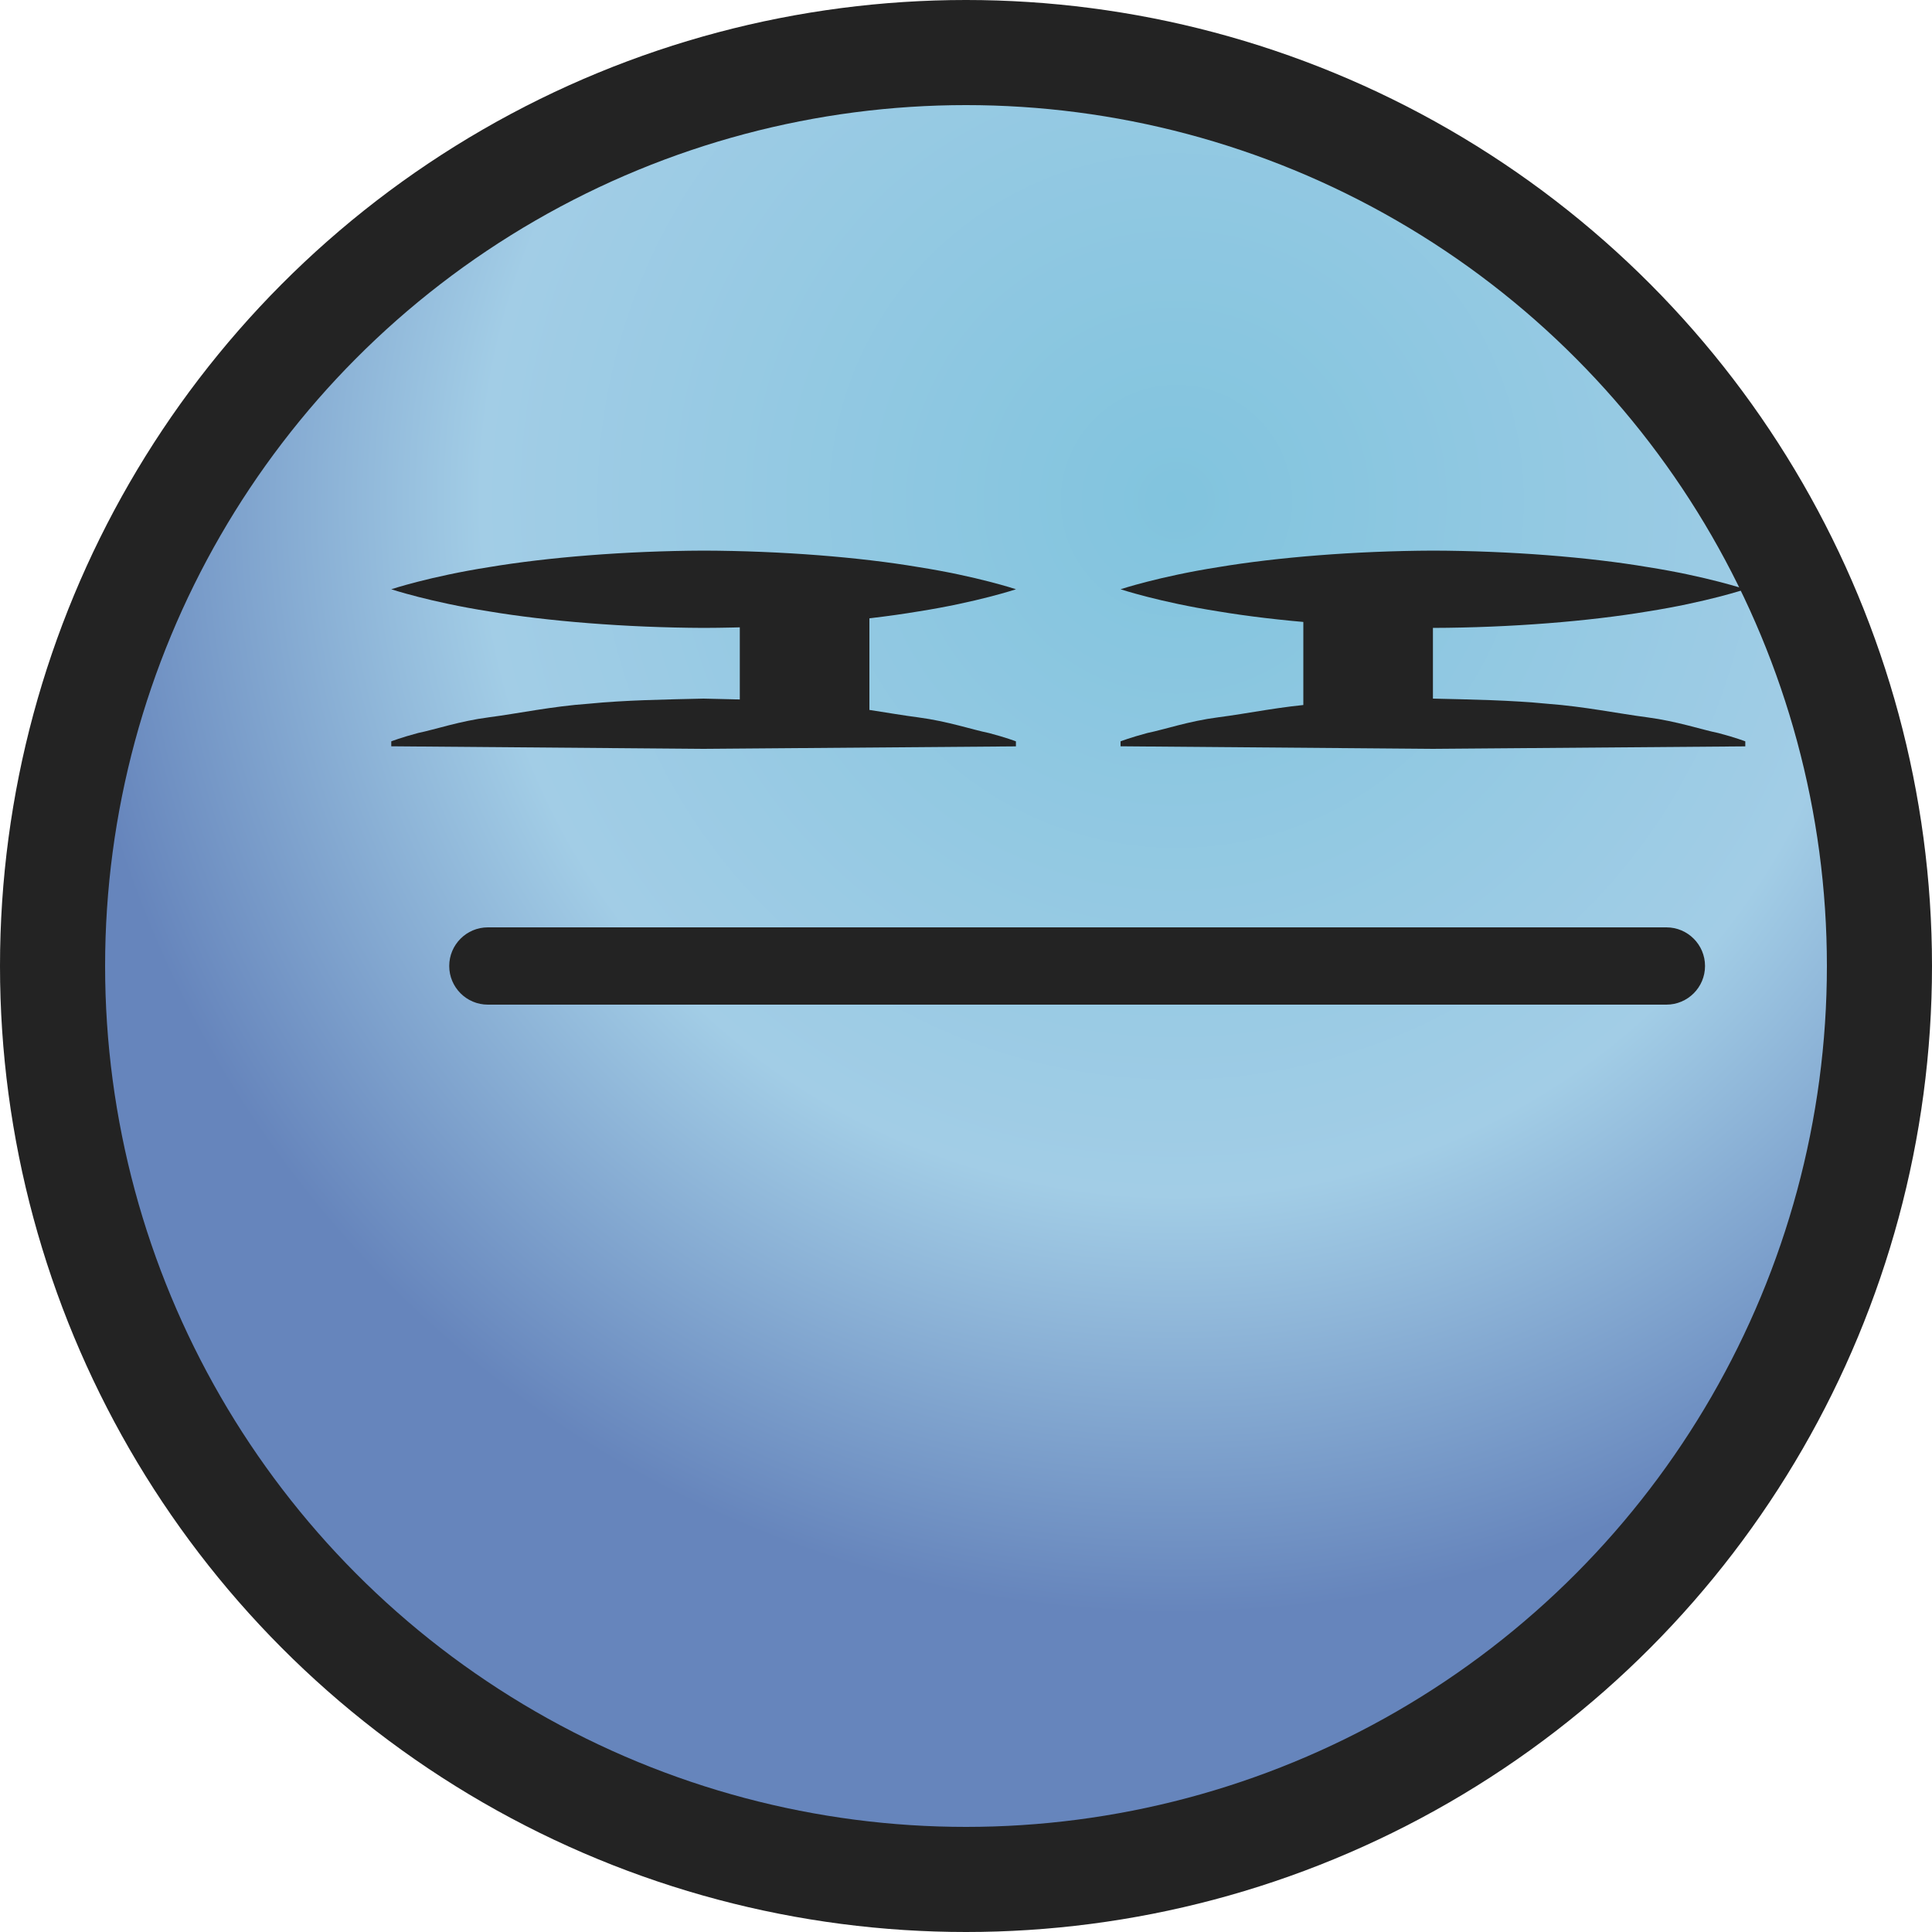
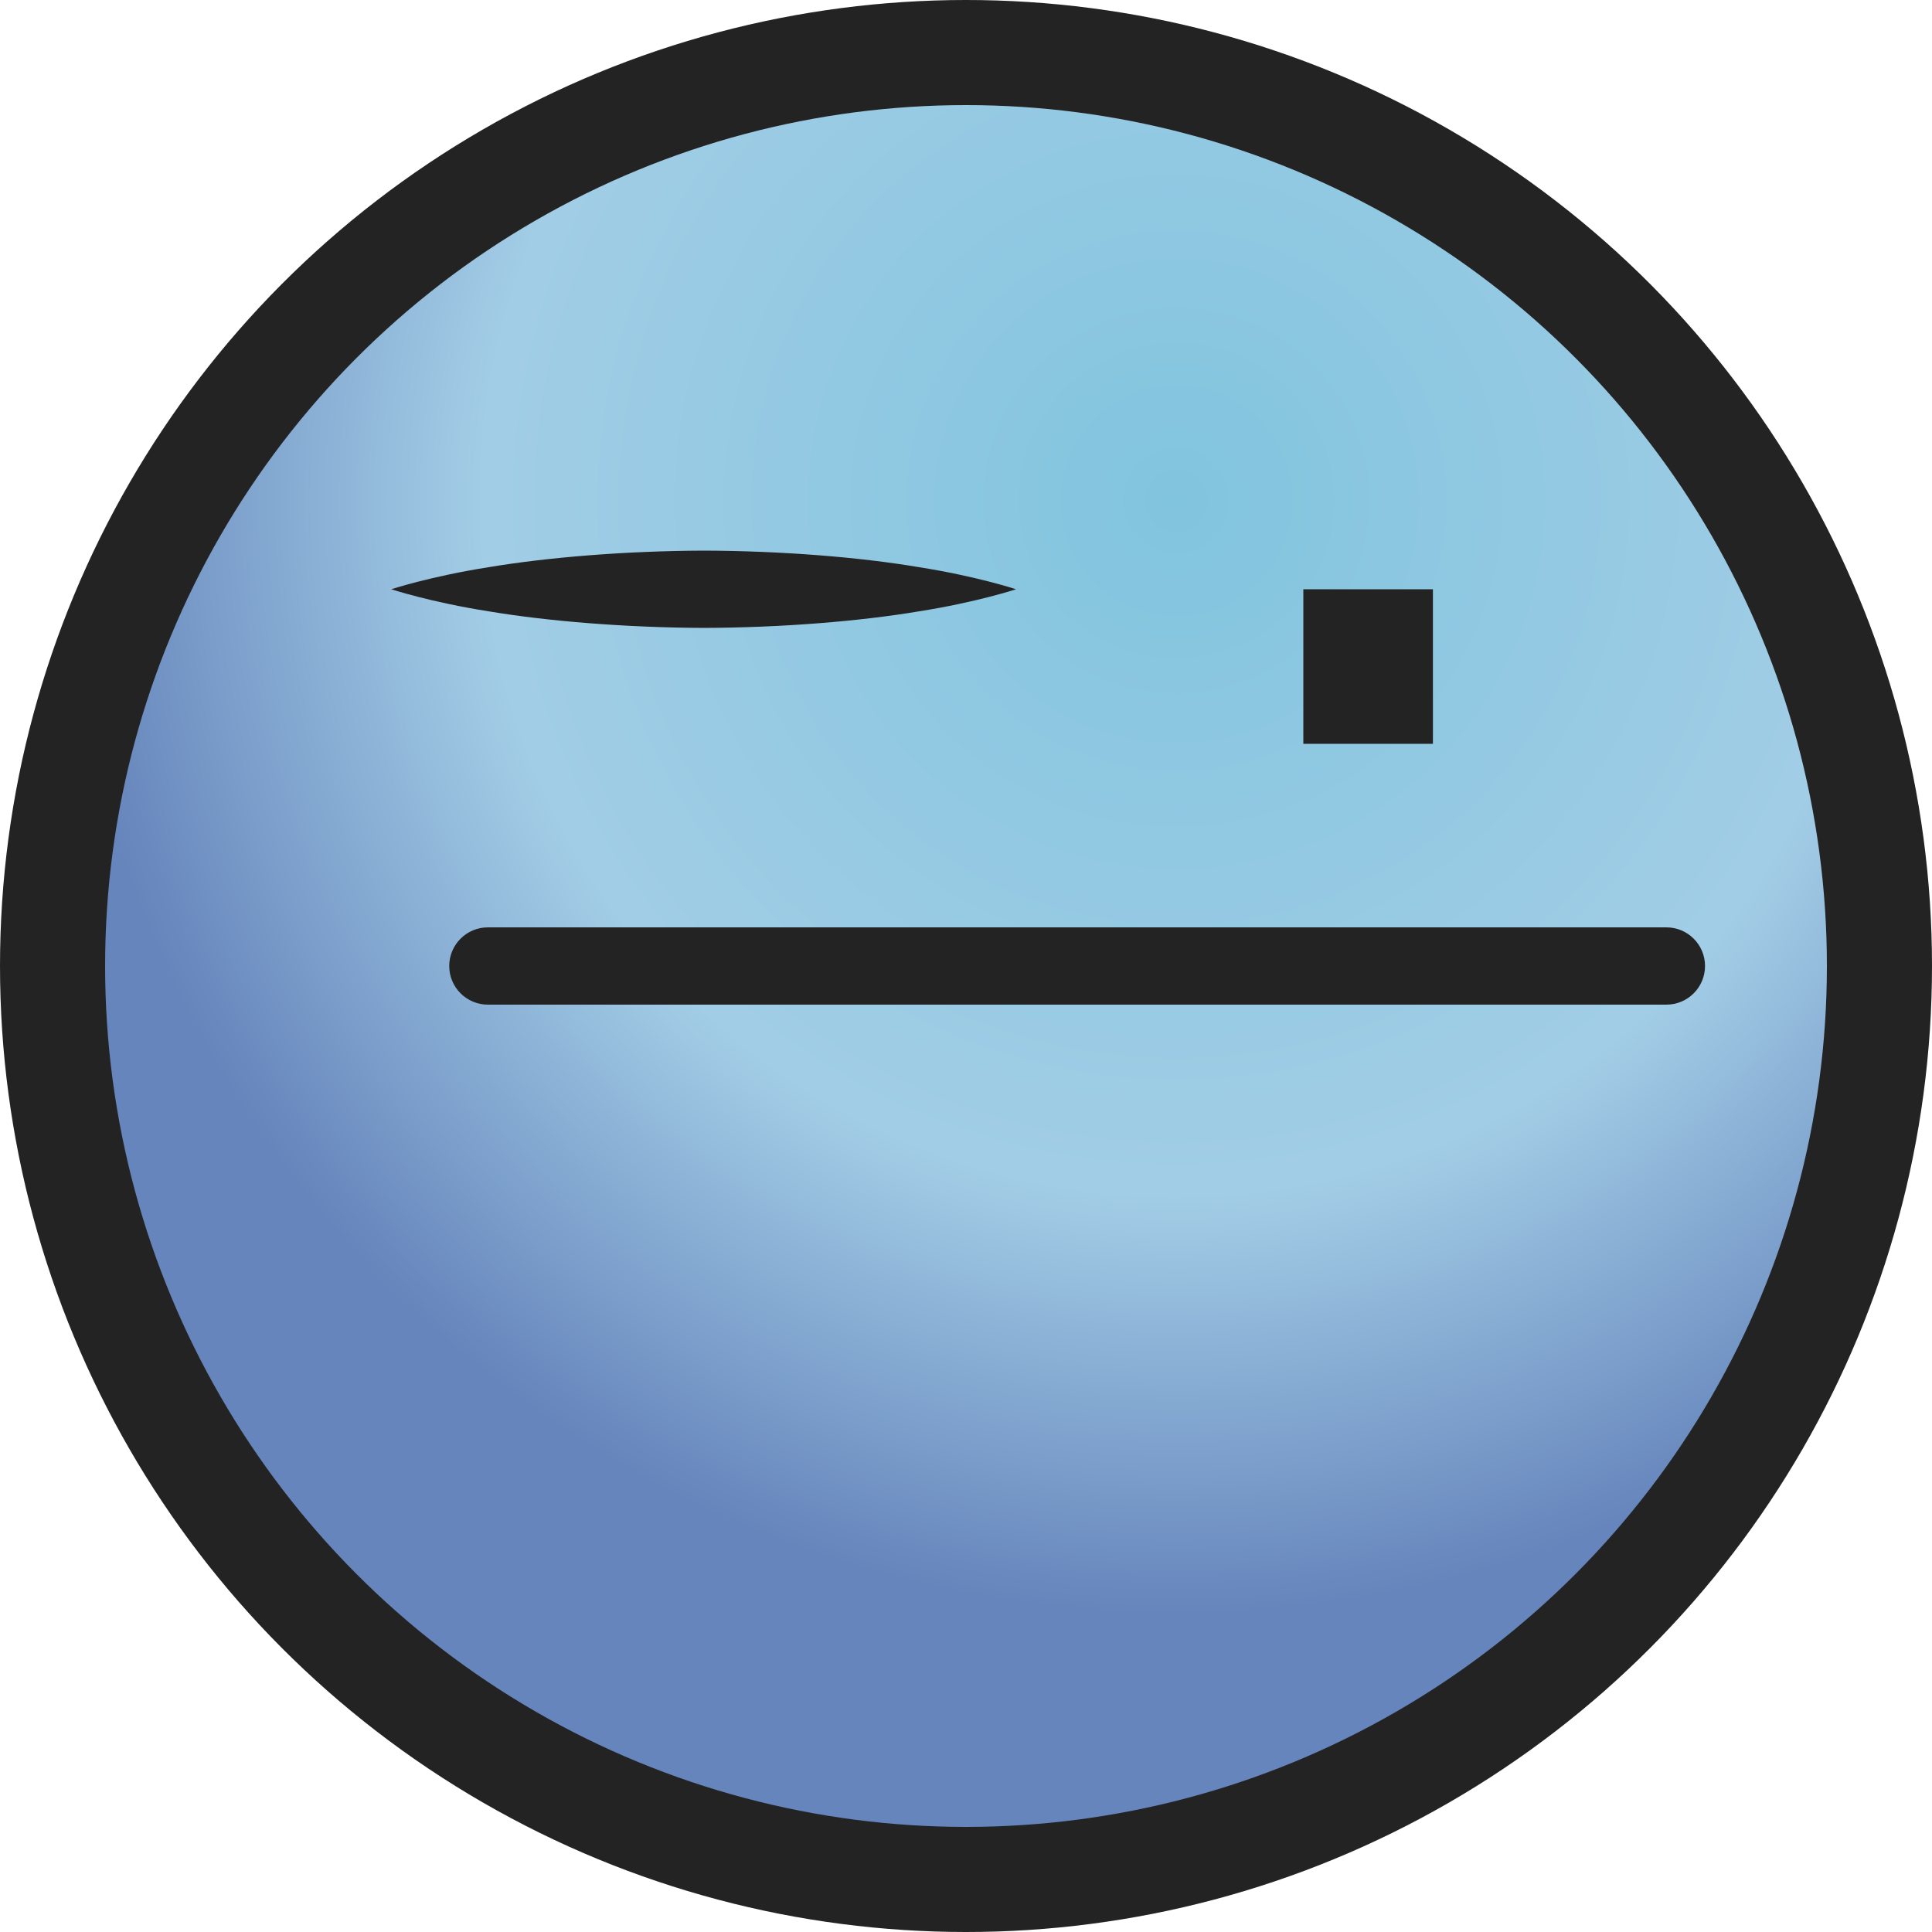
<svg xmlns="http://www.w3.org/2000/svg" version="1.1" id="Layer_1" x="0px" y="0px" width="25px" height="25px" viewBox="0 0 25 25" enable-background="new 0 0 25 25" xml:space="preserve">
  <g>
-     <path fill="none" d="M3.063,8.125" />
-   </g>
+     </g>
  <g>
    <g id="layer1_17_" transform="translate(0,-1027.362)">
      <circle id="path4136-5_17_" fill="#232323" cx="12.5" cy="1039.862" r="12.5" />
      <radialGradient id="path4136_39_" cx="1737.915" cy="-2205.475" r="29.589" gradientTransform="matrix(0.487 0 0 -0.487 -831.137 -40.223)" gradientUnits="userSpaceOnUse">
        <stop offset="0" style="stop-color:#81C4DE" />
        <stop offset="0.624" style="stop-color:#A2CDE6" />
        <stop offset="1" style="stop-color:#6685BC" />
      </radialGradient>
      <circle id="path4136_17_" fill="url(#path4136_39_)" cx="12.5" cy="1039.862" r="11.14" />
    </g>
    <path fill="#232323" d="M5.063,7.625c0,0,0.505-0.167,1.263-0.286c0.758-0.127,1.768-0.21,2.779-0.214   c1.01,0.003,2.021,0.085,2.779,0.213c0.758,0.119,1.263,0.287,1.263,0.287s-0.505,0.168-1.263,0.287   c-0.758,0.127-1.768,0.21-2.779,0.213c-1.01-0.004-2.021-0.087-2.779-0.214C5.568,7.792,5.063,7.625,5.063,7.625z" />
-     <path fill="#232323" d="M5.063,9.593c0,0,0.126-0.049,0.347-0.108C5.631,9.44,5.947,9.331,6.326,9.282   c0.378-0.049,0.82-0.143,1.294-0.176C8.094,9.059,8.599,9.052,9.104,9.04c0.505,0.012,1.01,0.02,1.484,0.067   c0.474,0.035,0.916,0.127,1.295,0.176c0.379,0.05,0.695,0.158,0.916,0.203c0.221,0.058,0.347,0.107,0.347,0.107v0.065   c0,0-2.021,0.016-4.042,0.032C7.083,9.674,5.063,9.657,5.063,9.657V9.593z" />
-     <rect x="9.573" y="7.625" fill="#232323" width="1.677" height="2" />
-     <path fill="#232323" d="M14.5,7.625c0,0,0.505-0.167,1.263-0.286c0.758-0.127,1.768-0.21,2.779-0.214   c1.01,0.003,2.021,0.085,2.779,0.213c0.758,0.119,1.263,0.287,1.263,0.287s-0.505,0.168-1.263,0.287   c-0.758,0.127-1.768,0.21-2.779,0.213c-1.01-0.004-2.021-0.087-2.779-0.214C15.005,7.792,14.5,7.625,14.5,7.625z" />
-     <path fill="#232323" d="M14.5,9.593c0,0,0.126-0.049,0.347-0.108c0.221-0.045,0.537-0.154,0.916-0.203   c0.379-0.048,0.821-0.143,1.295-0.176c0.474-0.047,0.979-0.054,1.484-0.066c0.505,0.012,1.01,0.02,1.484,0.067   c0.474,0.035,0.916,0.127,1.295,0.176c0.379,0.05,0.695,0.158,0.916,0.203c0.221,0.058,0.347,0.107,0.347,0.107v0.065   c0,0-2.021,0.016-4.042,0.032C16.521,9.674,14.5,9.657,14.5,9.657V9.593z" />
    <rect x="16.865" y="7.625" fill="#232323" width="1.677" height="2" />
    <g>
      <path fill="#232323" d="M21.563,13H6.313c-0.276,0-0.5-0.224-0.5-0.5s0.224-0.5,0.5-0.5h15.25c0.276,0,0.5,0.224,0.5,0.5    S21.839,13,21.563,13z" />
    </g>
  </g>
</svg>